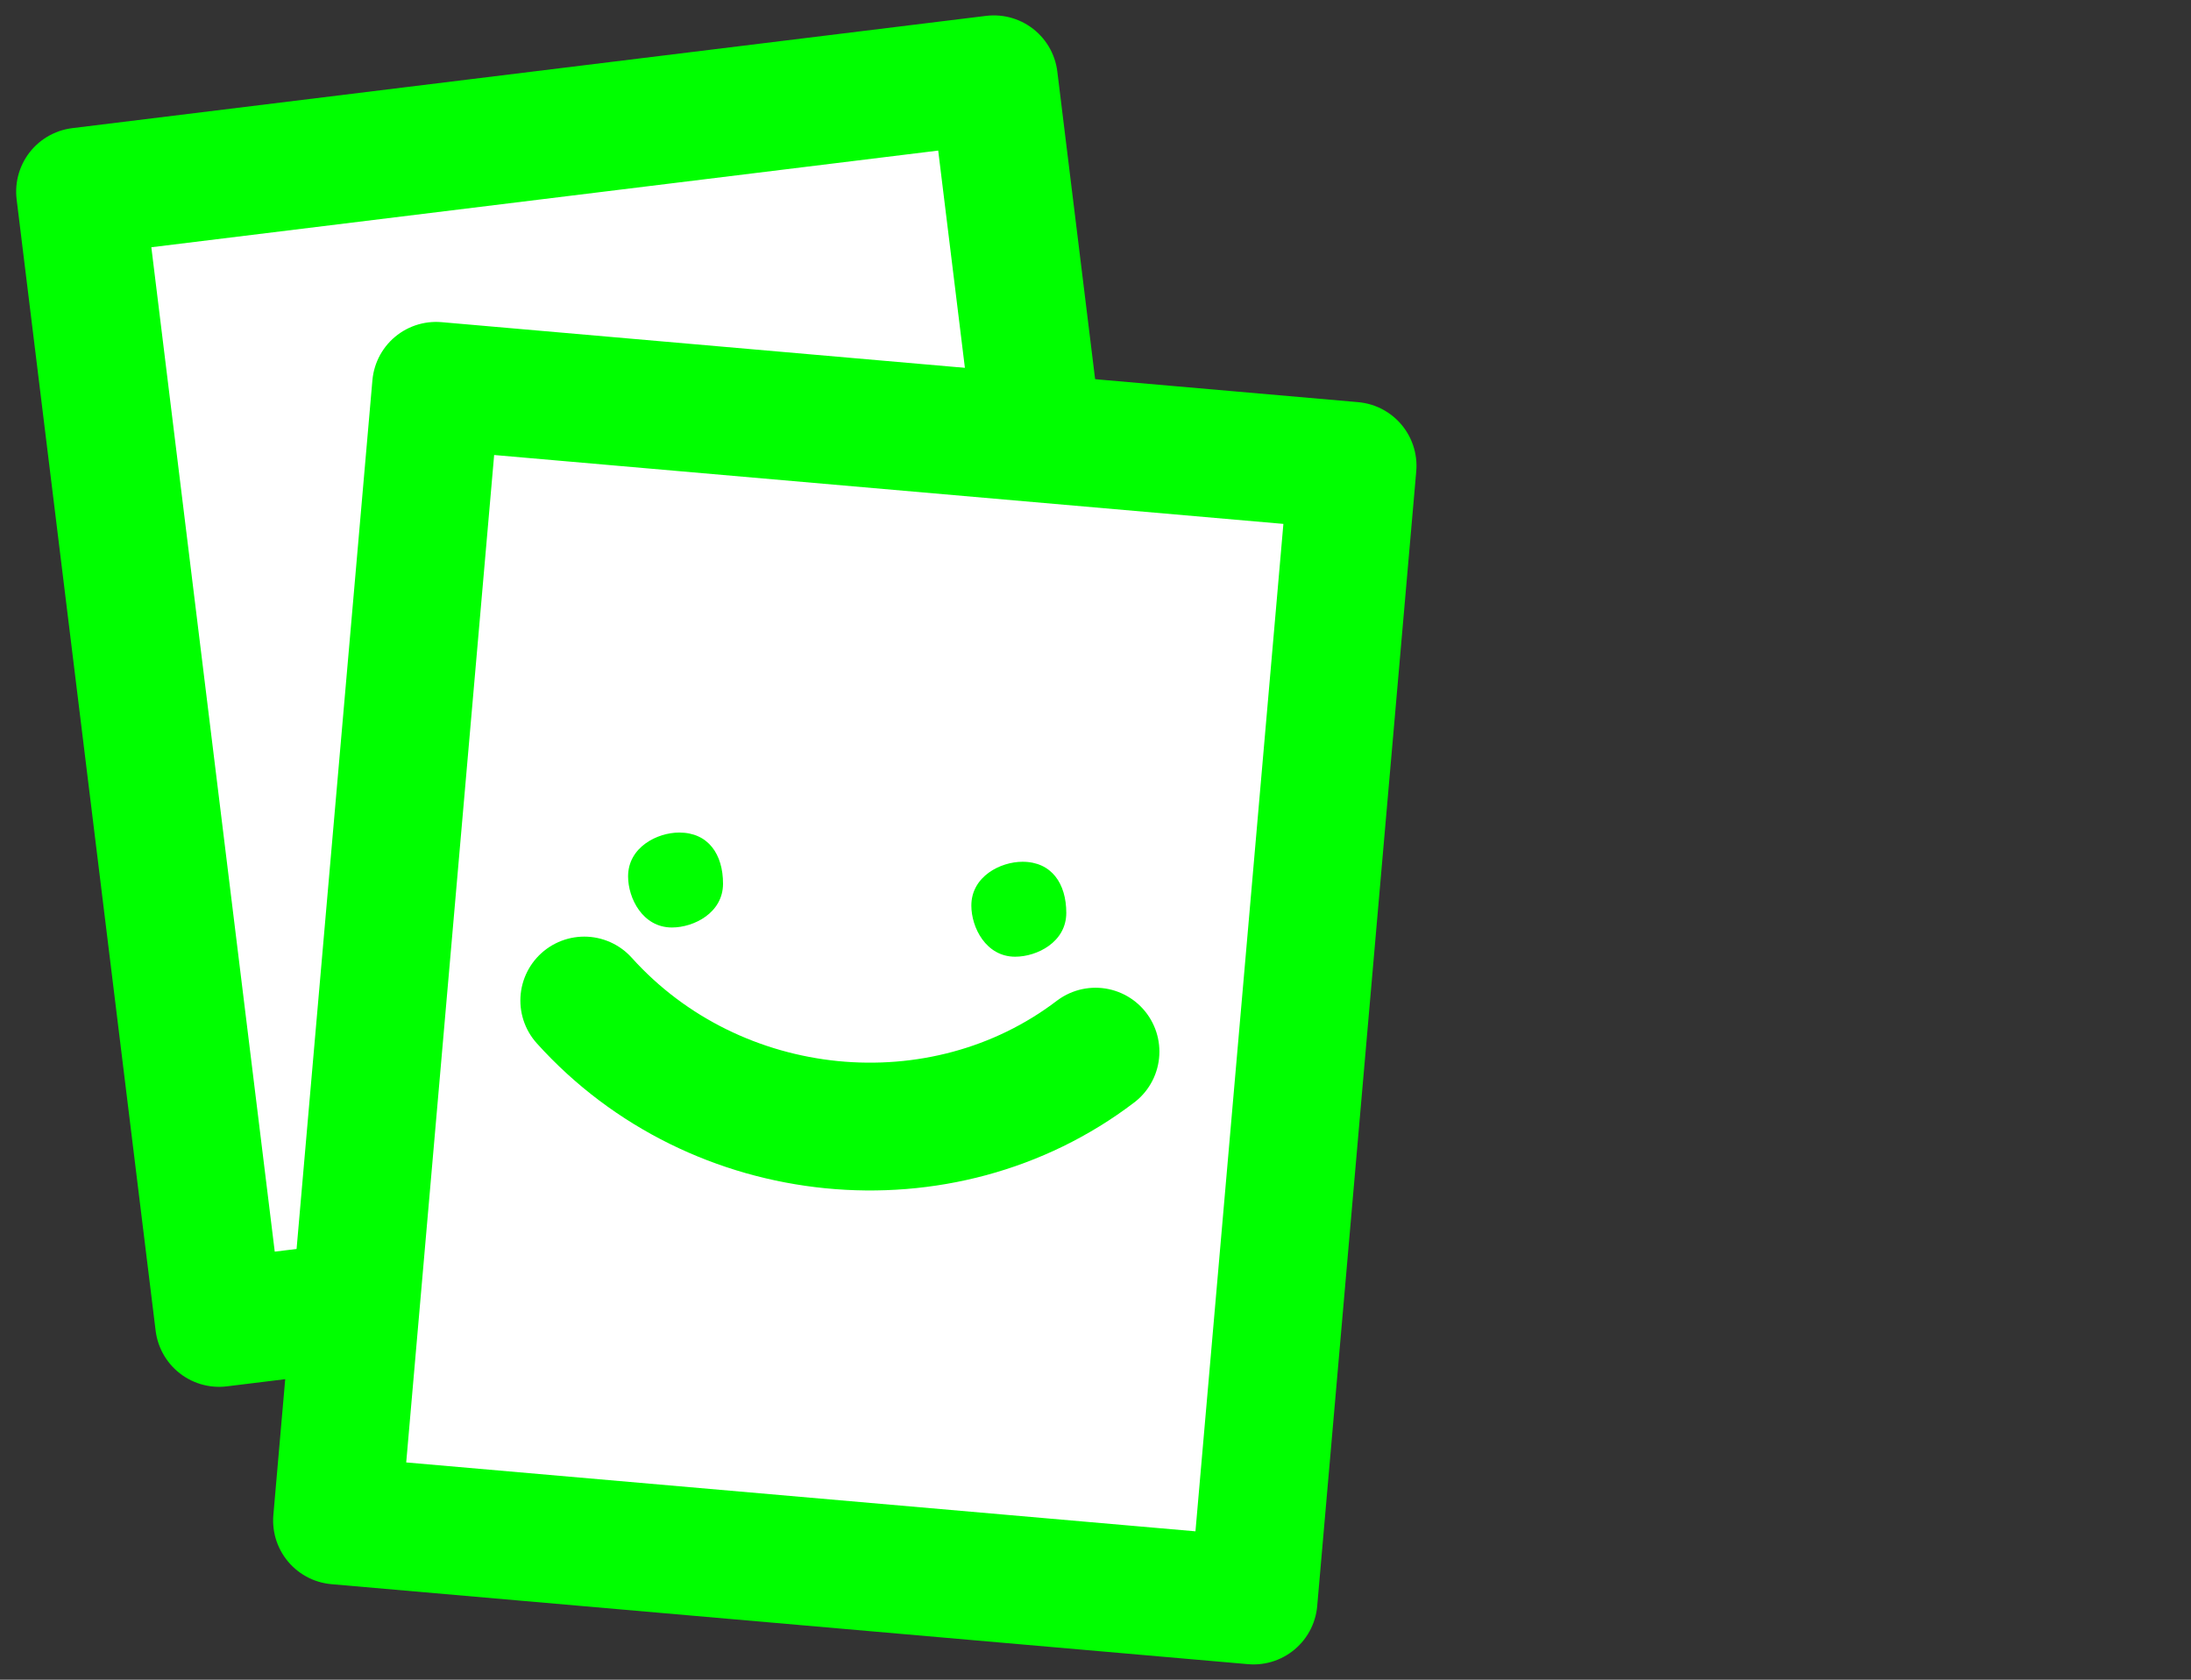
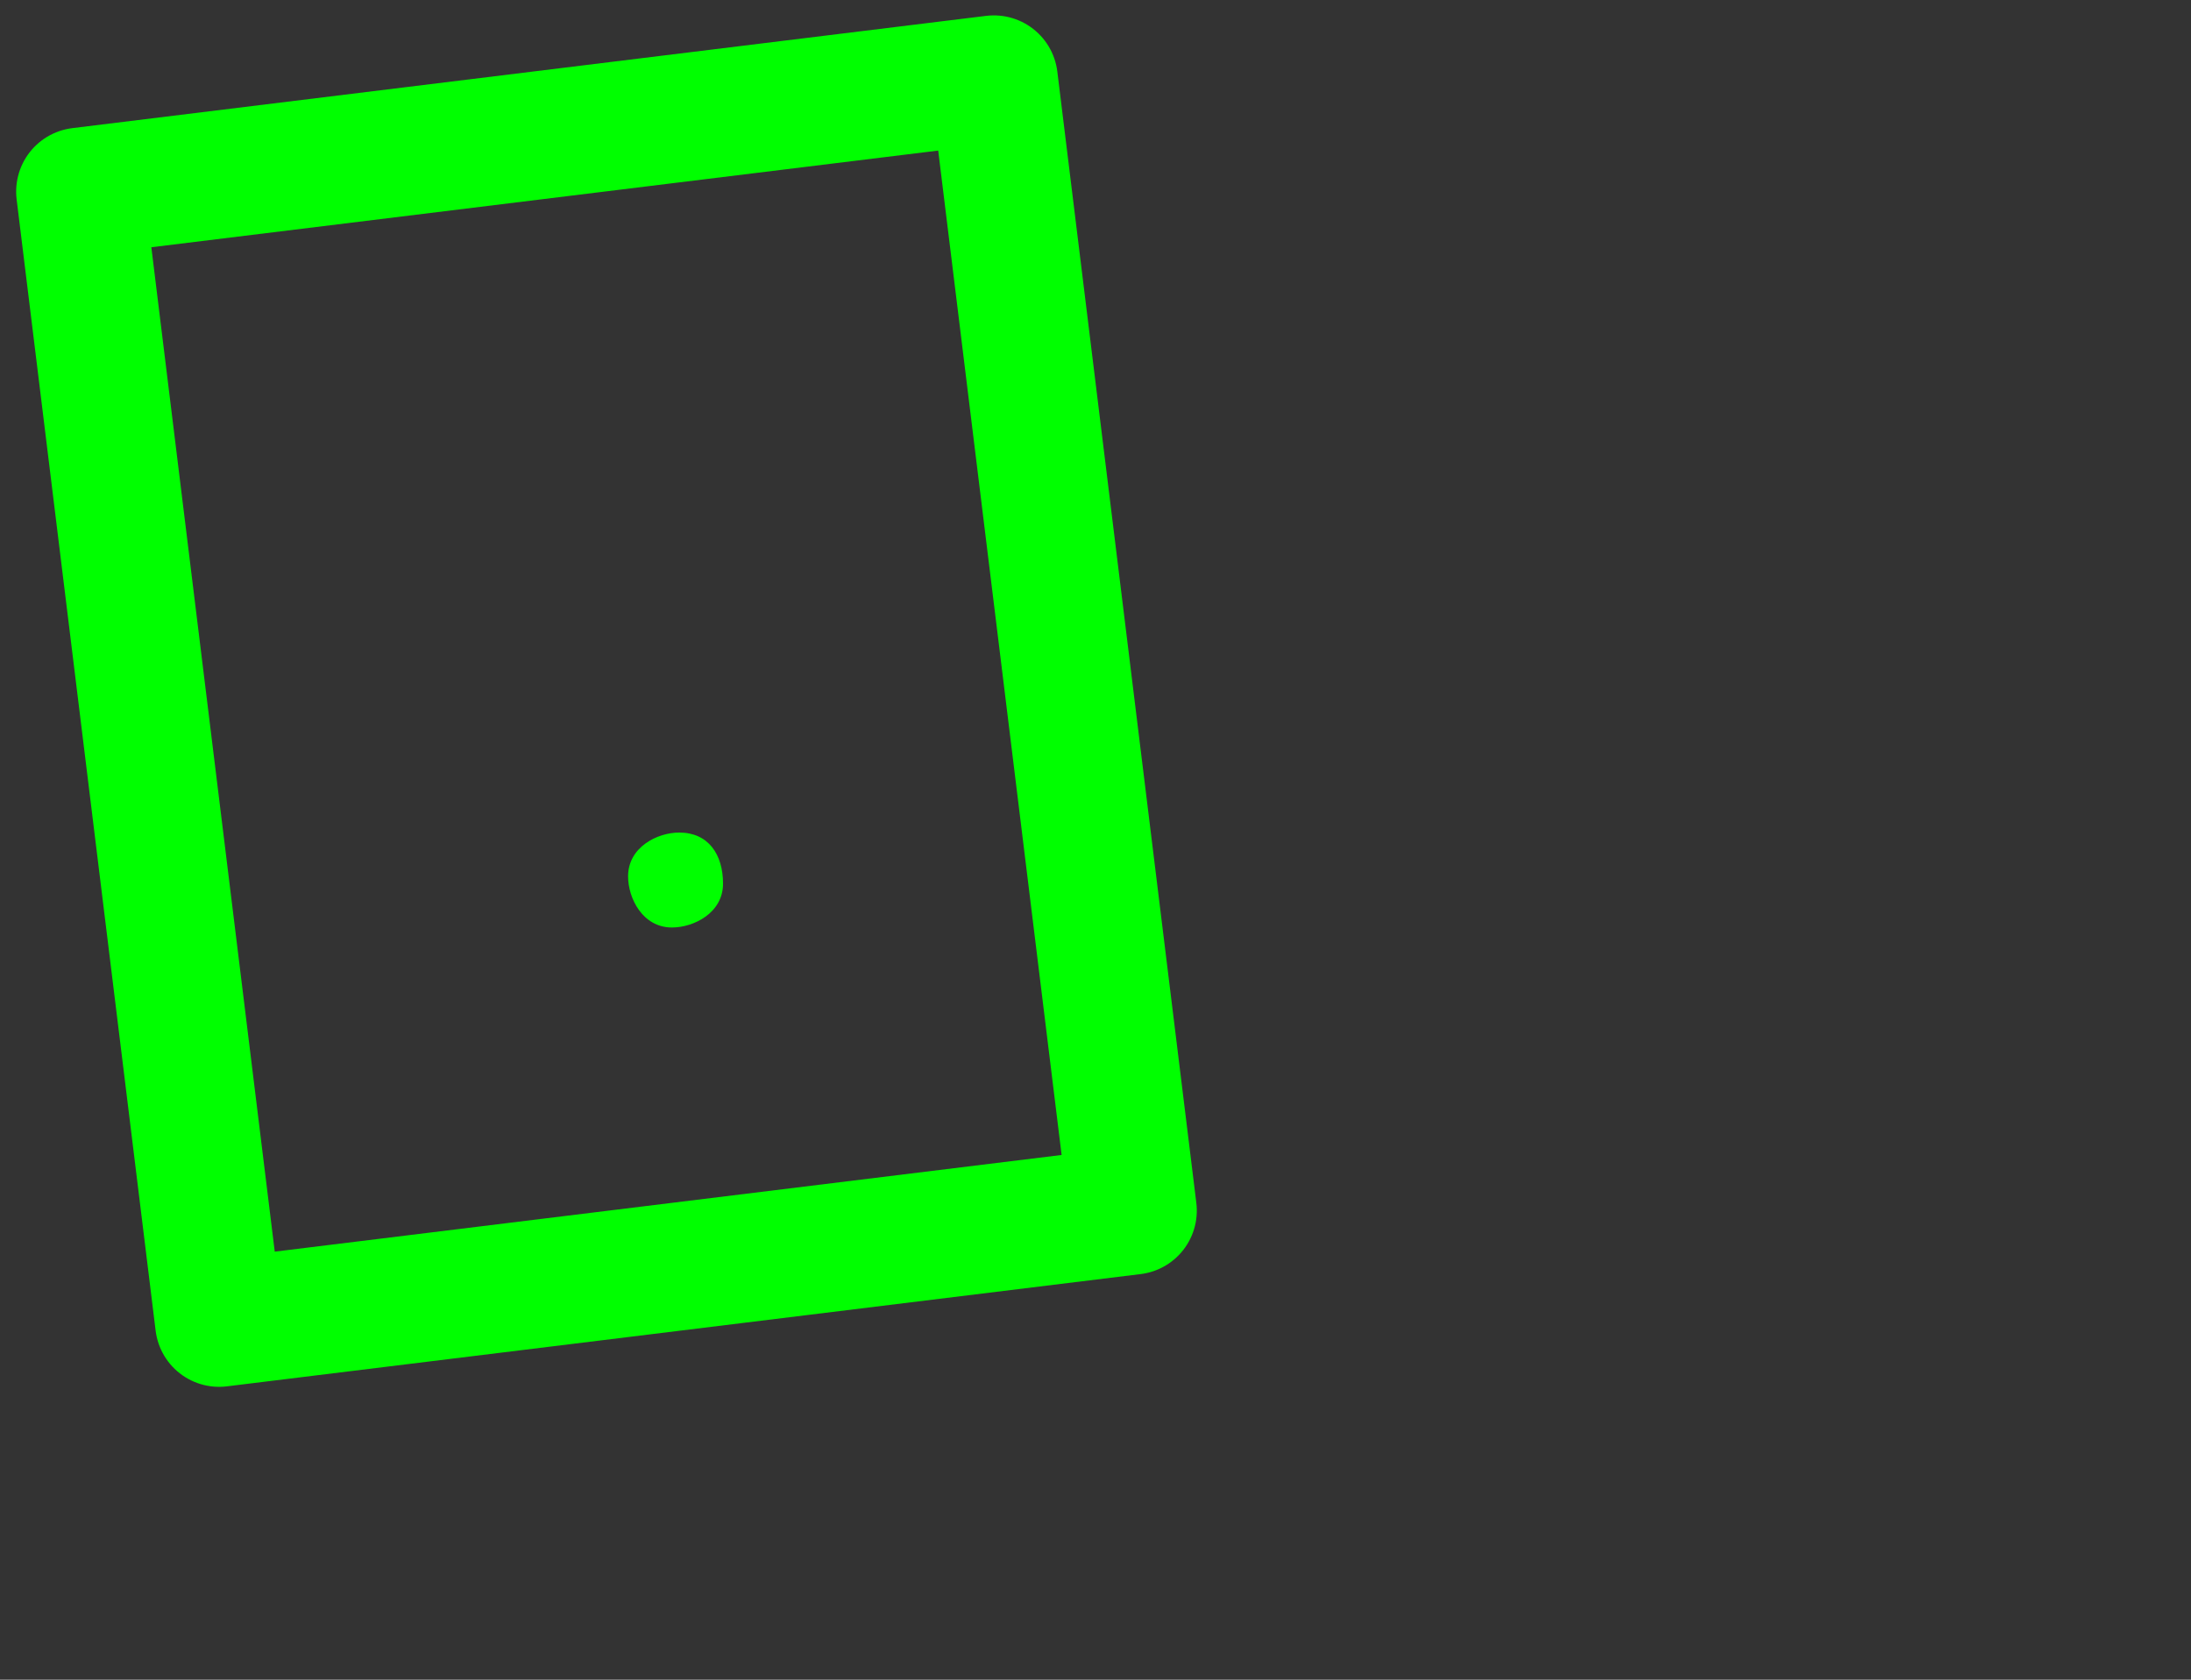
<svg xmlns="http://www.w3.org/2000/svg" version="1.1" id="Calque_1" x="0px" y="0px" viewBox="0 0 30 23" style="enable-background:new 0 0 30 23;" xml:space="preserve">
  <rect x="0" y="0" width="30" height="23" fill="#333333" stroke="none" />
  <style type="text/css">
	.st0{fill:#FFFFFF;stroke:#000000;stroke-width:1.75;stroke-linecap:round;stroke-linejoin:round;stroke-miterlimit:10;}
	.st1{fill:none;stroke:#000000;stroke-width:1.75;stroke-linecap:round;stroke-linejoin:round;stroke-miterlimit:10;}
	.st2{fill:#FFFFFF;}
	.st3{fill:none;stroke:#000000;stroke-width:1.75;stroke-linecap:round;stroke-miterlimit:10;}
	.st4{fill:none;stroke:#000000;stroke-width:1.75;stroke-miterlimit:10;}
	.st5{fill:none;stroke:#000000;stroke-width:1.75;stroke-linejoin:round;stroke-miterlimit:10;}
	.st6{fill:#FFFFFF;stroke:#000000;stroke-width:1.75;stroke-miterlimit:10;}
	.st7{fill:none;}
	.st8{fill:#FFFFFF;stroke:#00FF00;stroke-width:1.75;stroke-linecap:round;stroke-linejoin:round;stroke-miterlimit:10;}
	.st9{fill:none;stroke:#00FF00;stroke-width:1.75;stroke-linecap:round;stroke-linejoin:round;stroke-miterlimit:10;}
	.st10{fill:none;stroke:#00FF00;stroke-width:1.75;stroke-linecap:round;stroke-miterlimit:10;}
	.st11{fill:#00FF00;}
	.st12{fill:none;stroke:#00FF00;stroke-width:1.75;stroke-miterlimit:10;}
	.st13{fill:none;stroke:#00FF00;stroke-width:1.75;stroke-linejoin:round;stroke-miterlimit:10;}
	.st14{fill:#FFFFFF;stroke:#00FF00;stroke-width:1.75;stroke-miterlimit:10;}
</style>
  <g>
    <g>
-       <rect x="2" y="1.8" transform="matrix(0.993 -0.122 0.122 0.993 -1.109 1.08)" class="st2" width="12.6" height="15.6" />
      <rect x="2" y="1.8" transform="matrix(0.993 -0.122 0.122 0.993 -1.109 1.08)" class="st13" width="12.6" height="15.6" />
-       <rect x="3.7" y="7.3" transform="matrix(8.693117e-02 -0.996 0.996 8.693117e-02 -2.978 23.871)" class="st2" width="15.6" height="12.6" />
-       <rect x="3.7" y="7.3" transform="matrix(8.693117e-02 -0.996 0.996 8.693117e-02 -2.978 23.871)" class="st13" width="15.6" height="12.6" />
      <path class="st11" d="M9.9,12.1c0,0.4-0.4,0.6-0.7,0.6c-0.4,0-0.6-0.4-0.6-0.7c0-0.4,0.4-0.6,0.7-0.6C9.7,11.4,9.9,11.7,9.9,12.1" />
-       <path class="st11" d="M14.6,12.5c0,0.4-0.4,0.6-0.7,0.6c-0.4,0-0.6-0.4-0.6-0.7c0-0.4,0.4-0.6,0.7-0.6    C14.4,11.8,14.6,12.1,14.6,12.5" />
-       <path class="st9" d="M8,13.7c1.8,2,4.9,2.3,7,0.7" />
    </g>
  </g>
</svg>